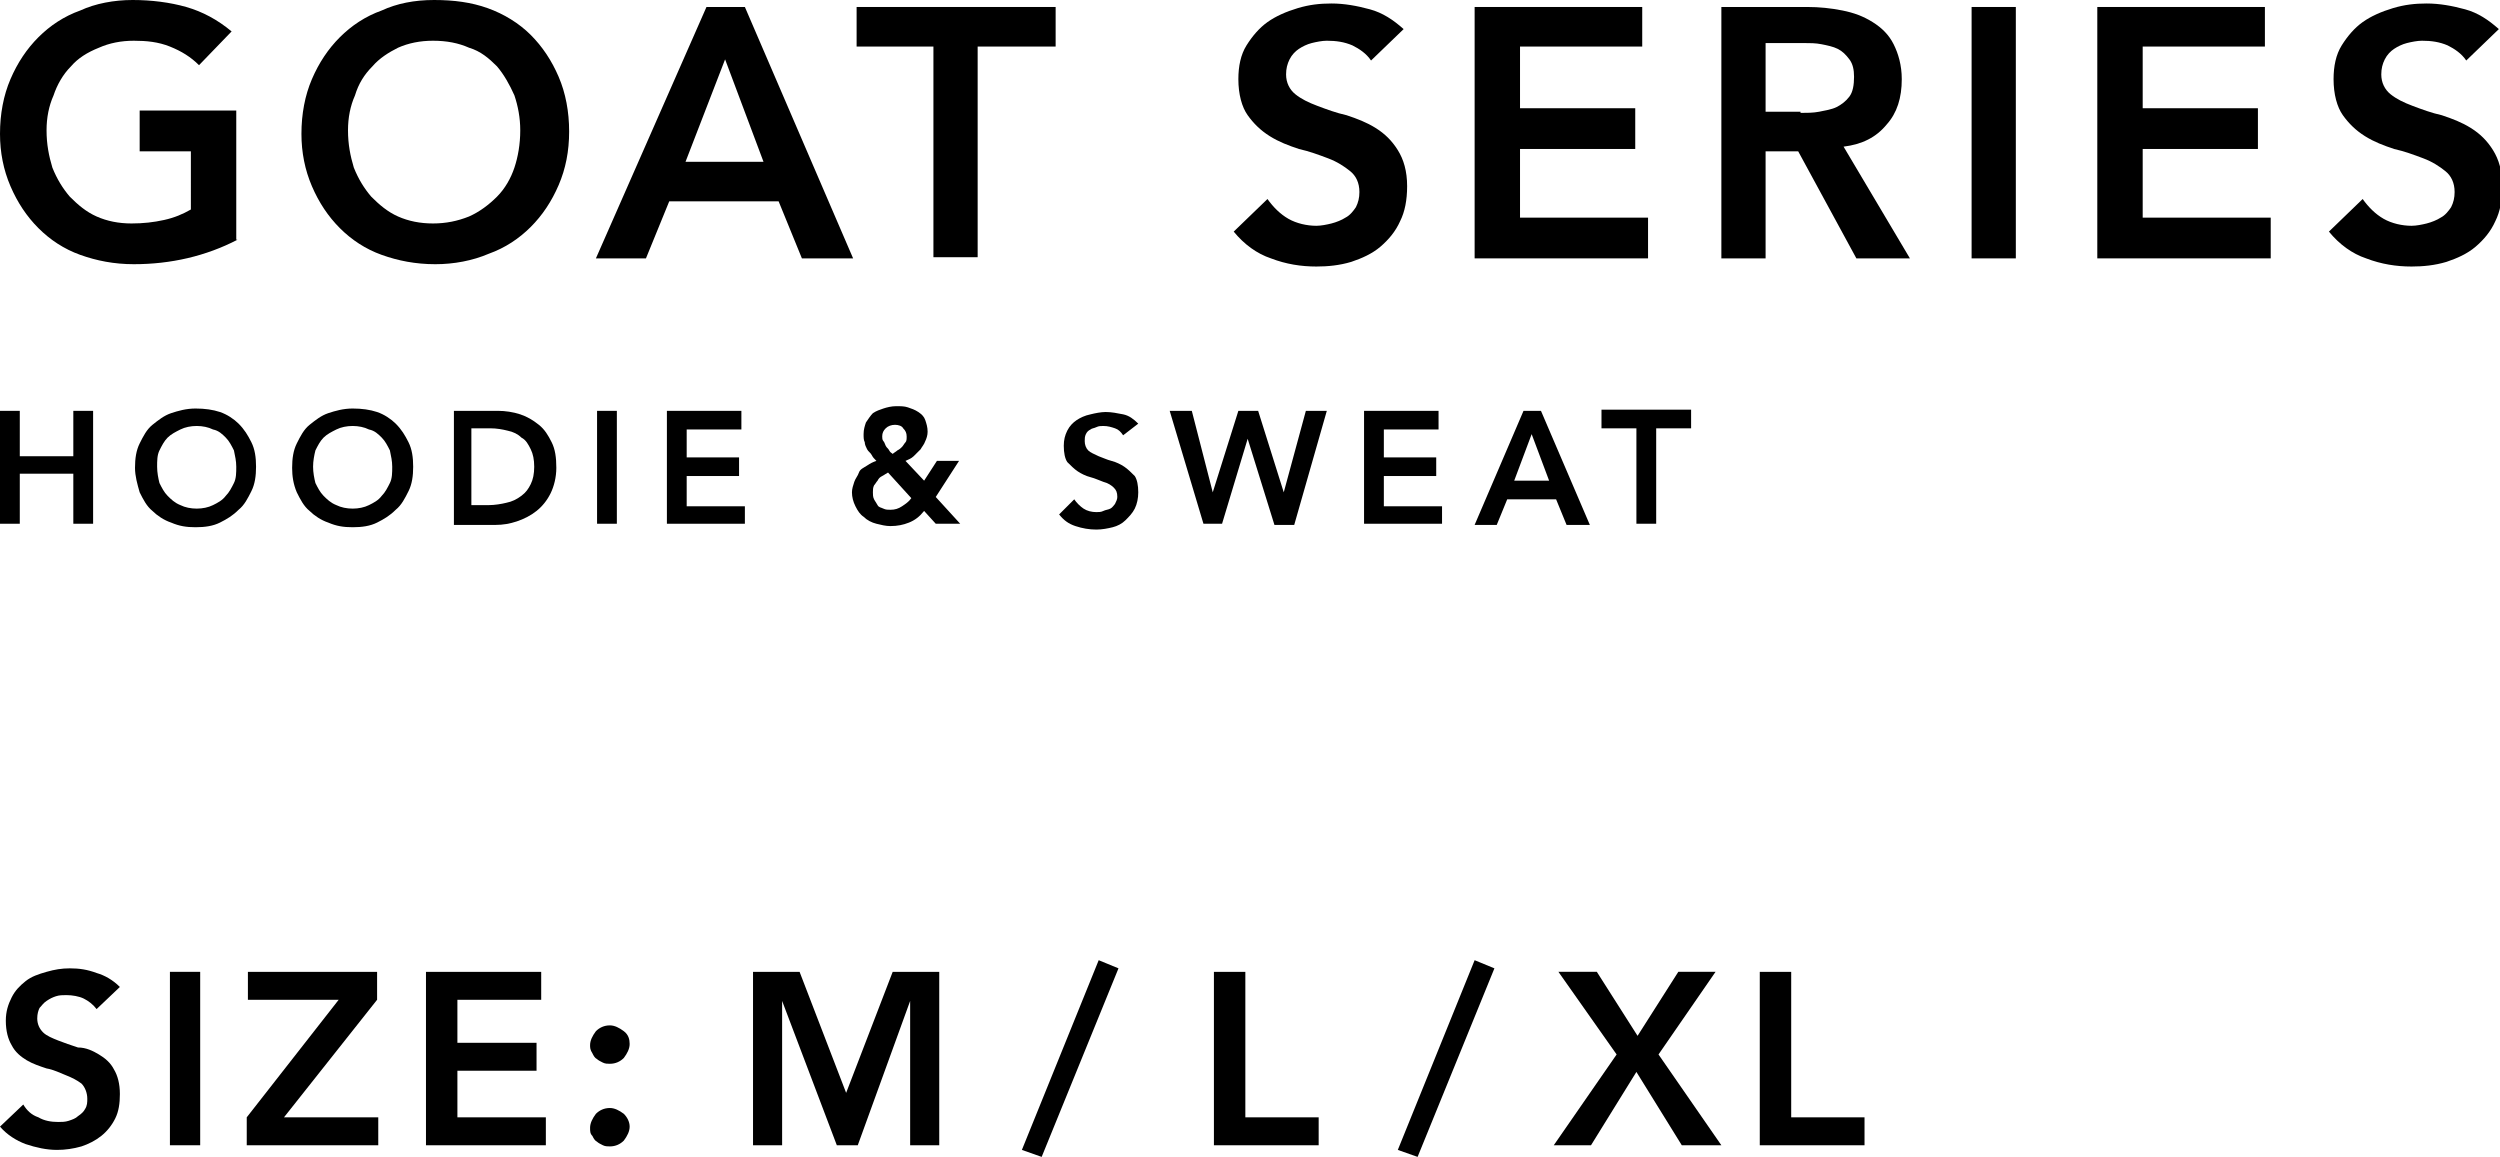
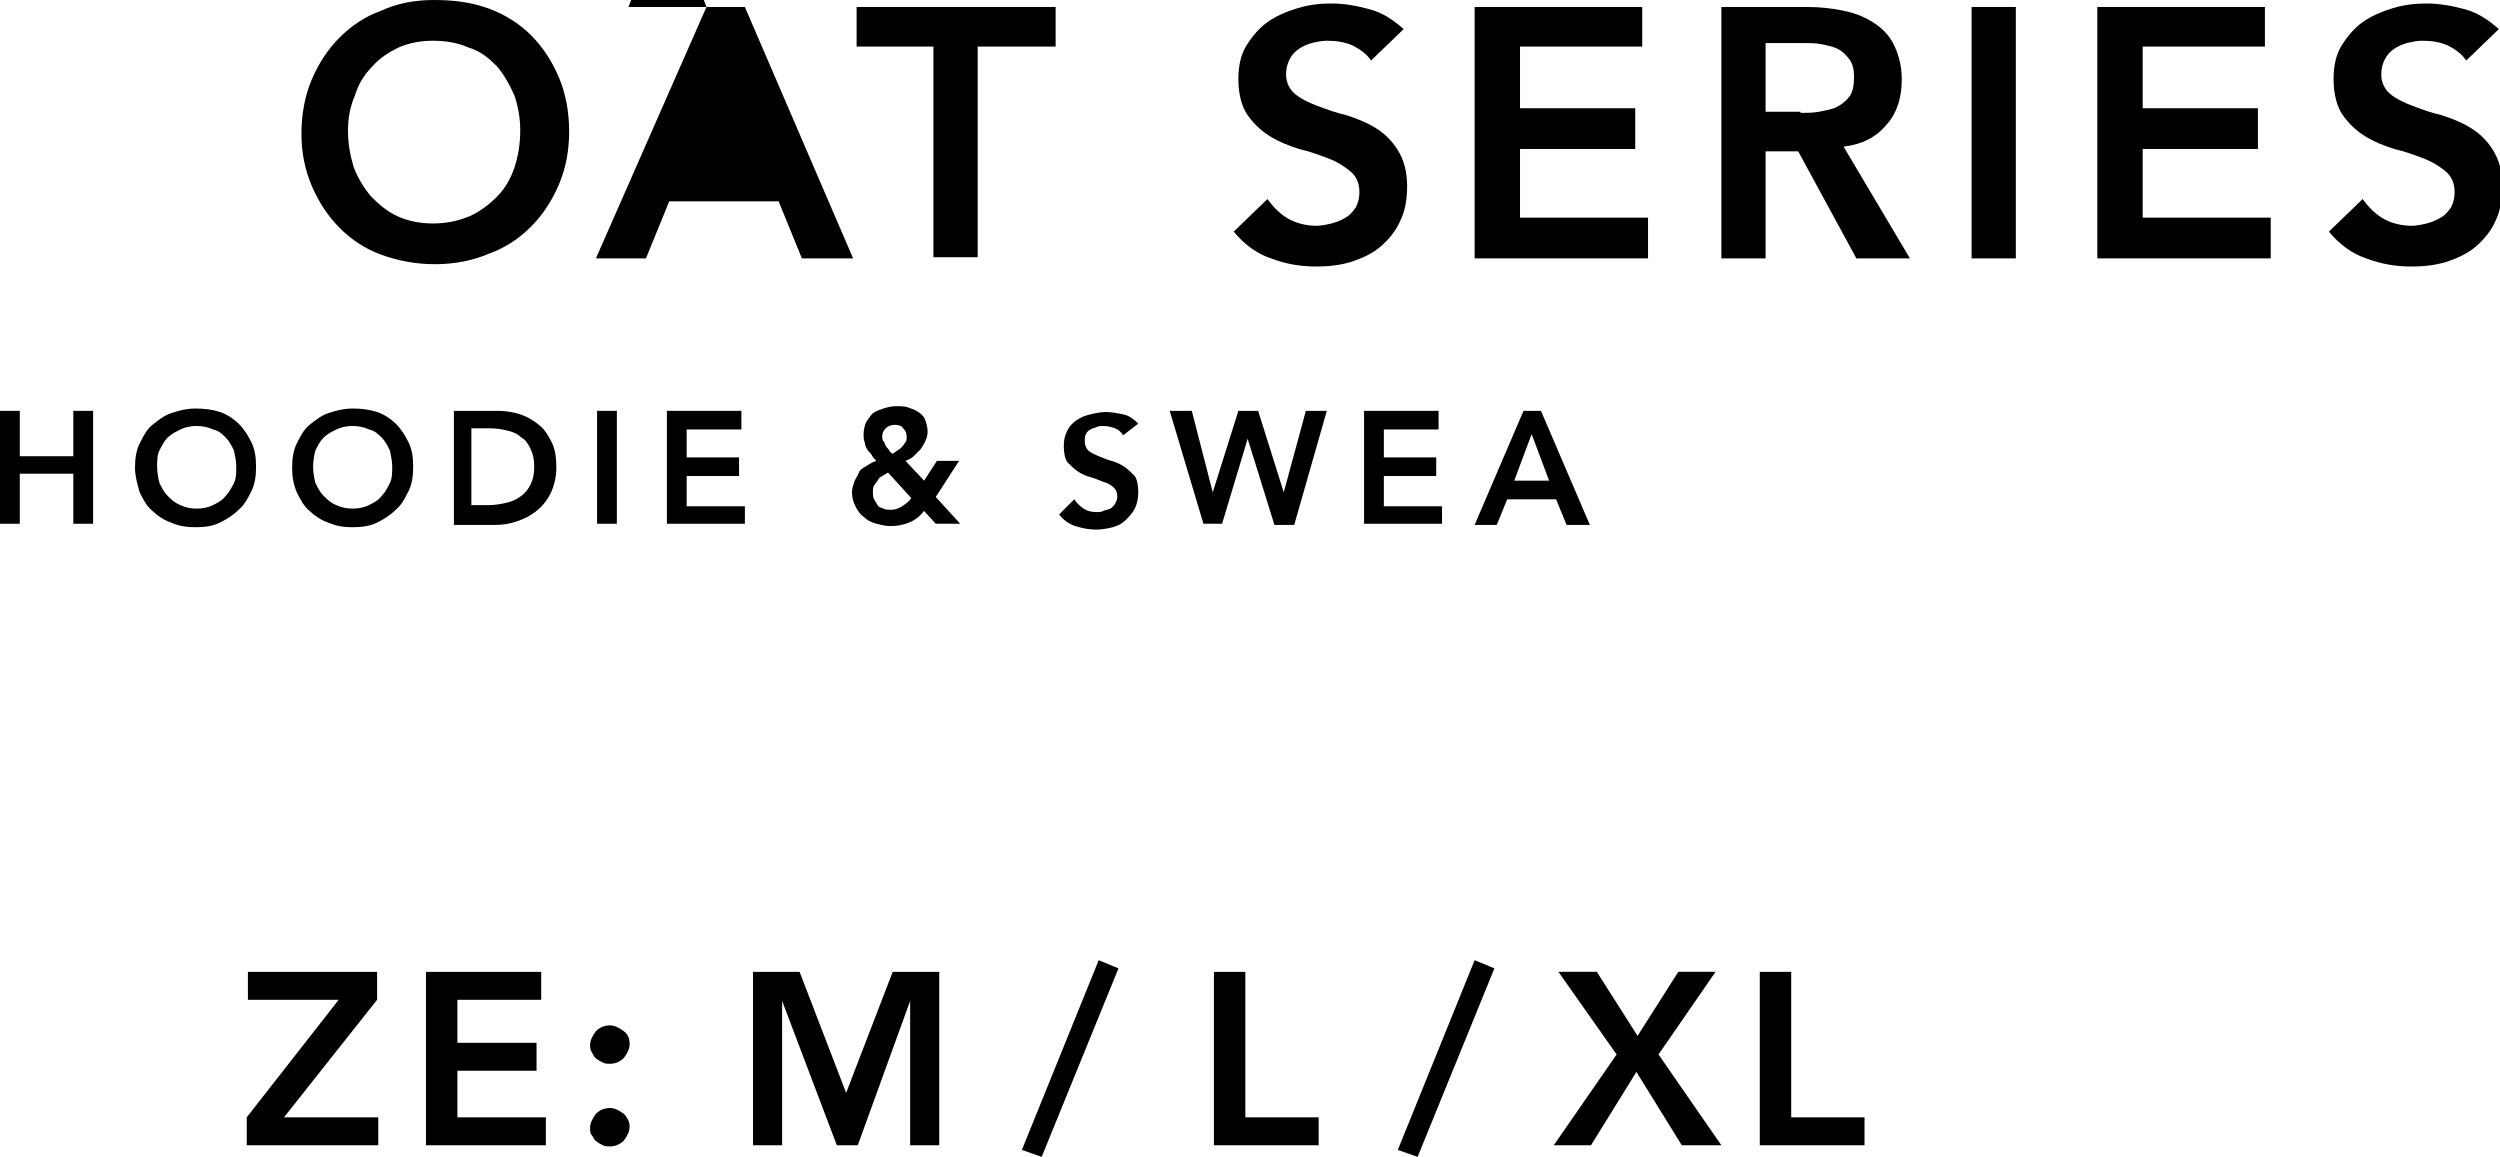
<svg xmlns="http://www.w3.org/2000/svg" version="1.1" id="レイヤー_1" x="0px" y="0px" viewBox="0 0 214.8 99.4" style="enable-background:new 0 0 214.8 99.4;" xml:space="preserve">
  <g>
-     <path d="M20.4,20.6c-2.7,1.4-5.7,2.1-8.9,2.1c-1.7,0-3.2-0.3-4.6-0.8s-2.6-1.3-3.6-2.3c-1-1-1.8-2.2-2.4-3.6S0,13.1,0,11.5   c0-1.7,0.3-3.3,0.9-4.7c0.6-1.4,1.4-2.6,2.4-3.6c1-1,2.2-1.8,3.6-2.3C8.2,0.3,9.8,0,11.4,0c1.6,0,3.2,0.2,4.6,0.6   c1.4,0.4,2.7,1.1,3.9,2.1l-2.8,2.9c-0.7-0.7-1.5-1.2-2.5-1.6c-1-0.4-2-0.5-3.1-0.5c-1.1,0-2.1,0.2-3,0.6C7.5,4.5,6.7,5,6.1,5.7   C5.4,6.4,4.9,7.3,4.6,8.2C4.2,9.1,4,10.1,4,11.2c0,1.2,0.2,2.2,0.5,3.2c0.4,1,0.9,1.8,1.5,2.5c0.7,0.7,1.4,1.3,2.3,1.7   c0.9,0.4,1.9,0.6,3,0.6c1,0,1.9-0.1,2.8-0.3c0.9-0.2,1.6-0.5,2.3-0.9V13h-4.4V9.5h8.3V20.6z" />
    <path d="M25.9,11.5c0-1.7,0.3-3.3,0.9-4.7c0.6-1.4,1.4-2.6,2.4-3.6c1-1,2.2-1.8,3.6-2.3C34.1,0.3,35.6,0,37.3,0   c1.7,0,3.2,0.2,4.6,0.7S44.6,2,45.6,3c1,1,1.8,2.2,2.4,3.6c0.6,1.4,0.9,3,0.9,4.7c0,1.7-0.3,3.2-0.9,4.6c-0.6,1.4-1.4,2.6-2.4,3.6   c-1,1-2.2,1.8-3.6,2.3c-1.4,0.6-3,0.9-4.6,0.9c-1.7,0-3.2-0.3-4.6-0.8s-2.6-1.3-3.6-2.3c-1-1-1.8-2.2-2.4-3.6S25.9,13.1,25.9,11.5z    M29.9,11.2c0,1.2,0.2,2.2,0.5,3.2c0.4,1,0.9,1.8,1.5,2.5c0.7,0.7,1.4,1.3,2.3,1.7c0.9,0.4,1.9,0.6,3,0.6c1.1,0,2.1-0.2,3.1-0.6   c0.9-0.4,1.7-1,2.4-1.7s1.2-1.6,1.5-2.5s0.5-2,0.5-3.2c0-1.1-0.2-2.1-0.5-3c-0.4-0.9-0.9-1.8-1.5-2.5c-0.7-0.7-1.4-1.3-2.4-1.6   c-0.9-0.4-1.9-0.6-3.1-0.6c-1.1,0-2.1,0.2-3,0.6C33.4,4.5,32.6,5,32,5.7c-0.7,0.7-1.2,1.5-1.5,2.5C30.1,9.1,29.9,10.1,29.9,11.2z" />
-     <path d="M60.7,0.6H64l9.3,21.6h-4.4l-2-4.9h-9.4l-2,4.9h-4.3L60.7,0.6z M65.6,13.9l-3.3-8.8l-3.4,8.8H65.6z" />
+     <path d="M60.7,0.6H64l9.3,21.6h-4.4l-2-4.9h-9.4l-2,4.9h-4.3L60.7,0.6z l-3.3-8.8l-3.4,8.8H65.6z" />
    <path d="M80.2,4h-6.6V0.6h17.1V4H84v18.1h-3.8V4z" />
    <path d="M117.8,5.2c-0.4-0.6-1-1-1.6-1.3c-0.7-0.3-1.4-0.4-2.2-0.4c-0.4,0-0.9,0.1-1.3,0.2c-0.4,0.1-0.8,0.3-1.1,0.5   c-0.3,0.2-0.6,0.5-0.8,0.9c-0.2,0.4-0.3,0.8-0.3,1.3c0,0.7,0.3,1.3,0.8,1.7c0.5,0.4,1.1,0.7,1.9,1c0.8,0.3,1.6,0.6,2.5,0.8   c0.9,0.3,1.7,0.6,2.5,1.1c0.8,0.5,1.4,1.1,1.9,1.9c0.5,0.8,0.8,1.8,0.8,3.1c0,1.2-0.2,2.2-0.6,3c-0.4,0.9-1,1.6-1.7,2.2   c-0.7,0.6-1.6,1-2.5,1.3c-1,0.3-2,0.4-3,0.4c-1.3,0-2.6-0.2-3.9-0.7c-1.2-0.4-2.3-1.2-3.2-2.3l2.9-2.8c0.5,0.7,1.1,1.3,1.8,1.7   s1.6,0.6,2.4,0.6c0.4,0,0.9-0.1,1.3-0.2s0.9-0.3,1.2-0.5c0.4-0.2,0.7-0.6,0.9-0.9c0.2-0.4,0.3-0.8,0.3-1.3c0-0.8-0.3-1.4-0.8-1.8   c-0.5-0.4-1.1-0.8-1.9-1.1c-0.8-0.3-1.6-0.6-2.5-0.8c-0.9-0.3-1.7-0.6-2.5-1.1c-0.8-0.5-1.4-1.1-1.9-1.8s-0.8-1.8-0.8-3.1   c0-1.1,0.2-2.1,0.7-2.9s1.1-1.5,1.8-2c0.7-0.5,1.6-0.9,2.6-1.2s1.9-0.4,2.9-0.4c1.1,0,2.2,0.2,3.3,0.5c1.1,0.3,2,0.9,2.9,1.7   L117.8,5.2z" />
    <path d="M126.8,0.6h14.3V4h-10.5v5.3h9.9v3.5h-9.9v5.9h11v3.5h-14.9V0.6z" />
    <path d="M147.8,0.6h7.5c1,0,2,0.1,3,0.3c1,0.2,1.8,0.5,2.6,1c0.8,0.5,1.4,1.1,1.8,1.9c0.4,0.8,0.7,1.8,0.7,3c0,1.6-0.4,2.9-1.3,3.9   c-0.9,1.1-2.1,1.7-3.7,1.9l5.7,9.6h-4.6l-5-9.2h-2.8v9.2h-3.8V0.6z M154.7,9.7c0.5,0,1.1,0,1.6-0.1s1.1-0.2,1.5-0.4   s0.8-0.5,1.1-0.9c0.3-0.4,0.4-1,0.4-1.7c0-0.6-0.1-1.1-0.4-1.5c-0.3-0.4-0.6-0.7-1-0.9c-0.4-0.2-0.9-0.3-1.4-0.4   c-0.5-0.1-1-0.1-1.5-0.1h-3.3v5.9H154.7z" />
    <path d="M169.4,0.6h3.8v21.6h-3.8V0.6z" />
    <path d="M180.3,0.6h14.3V4h-10.5v5.3h9.9v3.5h-9.9v5.9h11v3.5h-14.9V0.6z" />
    <path d="M211.9,5.2c-0.4-0.6-1-1-1.6-1.3c-0.7-0.3-1.4-0.4-2.2-0.4c-0.4,0-0.9,0.1-1.3,0.2c-0.4,0.1-0.8,0.3-1.1,0.5   c-0.3,0.2-0.6,0.5-0.8,0.9c-0.2,0.4-0.3,0.8-0.3,1.3c0,0.7,0.3,1.3,0.8,1.7c0.5,0.4,1.1,0.7,1.9,1c0.8,0.3,1.6,0.6,2.5,0.8   c0.9,0.3,1.7,0.6,2.5,1.1c0.8,0.5,1.4,1.1,1.9,1.9c0.5,0.8,0.8,1.8,0.8,3.1c0,1.2-0.2,2.2-0.6,3c-0.4,0.9-1,1.6-1.7,2.2   c-0.7,0.6-1.6,1-2.5,1.3c-1,0.3-2,0.4-3,0.4c-1.3,0-2.6-0.2-3.9-0.7c-1.2-0.4-2.3-1.2-3.2-2.3l2.9-2.8c0.5,0.7,1.1,1.3,1.8,1.7   s1.6,0.6,2.4,0.6c0.4,0,0.9-0.1,1.3-0.2s0.9-0.3,1.2-0.5c0.4-0.2,0.7-0.6,0.9-0.9c0.2-0.4,0.3-0.8,0.3-1.3c0-0.8-0.3-1.4-0.8-1.8   c-0.5-0.4-1.1-0.8-1.9-1.1c-0.8-0.3-1.6-0.6-2.5-0.8c-0.9-0.3-1.7-0.6-2.5-1.1c-0.8-0.5-1.4-1.1-1.9-1.8s-0.8-1.8-0.8-3.1   c0-1.1,0.2-2.1,0.7-2.9s1.1-1.5,1.8-2c0.7-0.5,1.6-0.9,2.6-1.2s1.9-0.4,2.9-0.4c1.1,0,2.2,0.2,3.3,0.5c1.1,0.3,2,0.9,2.9,1.7   L211.9,5.2z" />
  </g>
  <g>
-     <path d="M8.3,86.7C8,86.3,7.6,86,7.2,85.8s-1-0.3-1.5-0.3c-0.3,0-0.6,0-0.9,0.1C4.5,85.7,4.3,85.8,4,86s-0.4,0.4-0.6,0.6   c-0.1,0.2-0.2,0.5-0.2,0.9c0,0.5,0.2,0.9,0.5,1.2c0.3,0.3,0.8,0.5,1.3,0.7s1.1,0.4,1.7,0.6C7.4,90,8,90.3,8.5,90.6s1,0.7,1.3,1.3   c0.3,0.5,0.5,1.2,0.5,2.1c0,0.8-0.1,1.5-0.4,2.1c-0.3,0.6-0.7,1.1-1.2,1.5C8.2,98,7.6,98.3,7,98.5c-0.7,0.2-1.4,0.3-2.1,0.3   c-0.9,0-1.8-0.2-2.7-0.5C1.4,98,0.6,97.5,0,96.8l2-1.9c0.3,0.5,0.7,0.9,1.3,1.1c0.5,0.3,1.1,0.4,1.7,0.4c0.3,0,0.6,0,0.9-0.1   c0.3-0.1,0.6-0.2,0.8-0.4c0.3-0.2,0.5-0.4,0.6-0.6c0.2-0.3,0.2-0.6,0.2-0.9c0-0.5-0.2-1-0.5-1.3c-0.4-0.3-0.8-0.5-1.3-0.7   S4.6,91.9,4,91.8c-0.6-0.2-1.2-0.4-1.7-0.7s-1-0.7-1.3-1.3c-0.3-0.5-0.5-1.2-0.5-2.1c0-0.8,0.2-1.4,0.5-2s0.7-1,1.2-1.4   c0.5-0.4,1.1-0.6,1.8-0.8c0.7-0.2,1.3-0.3,2-0.3c0.8,0,1.5,0.1,2.3,0.4c0.7,0.2,1.4,0.6,2,1.2L8.3,86.7z" />
-     <path d="M14.6,83.5h2.6v14.9h-2.6V83.5z" />
    <path d="M21.2,96l7.9-10.1h-7.8v-2.4h11.1v2.4l-8,10.1h8.1v2.4H21.2V96z" />
    <path d="M36.6,83.5h9.9v2.4h-7.2v3.7h6.8V92h-6.8v4h7.6v2.4H36.6V83.5z" />
    <path d="M50.7,89.8c0-0.4,0.2-0.8,0.5-1.2c0.3-0.3,0.7-0.5,1.2-0.5c0.4,0,0.8,0.2,1.2,0.5s0.5,0.7,0.5,1.1s-0.2,0.8-0.5,1.2   c-0.3,0.3-0.7,0.5-1.2,0.5c-0.2,0-0.4,0-0.6-0.1s-0.4-0.2-0.5-0.3c-0.2-0.1-0.3-0.3-0.4-0.5C50.7,90.2,50.7,90,50.7,89.8z    M50.7,96.9c0-0.4,0.2-0.8,0.5-1.2c0.3-0.3,0.7-0.5,1.2-0.5c0.4,0,0.8,0.2,1.2,0.5c0.3,0.3,0.5,0.7,0.5,1.1s-0.2,0.8-0.5,1.2   c-0.3,0.3-0.7,0.5-1.2,0.5c-0.2,0-0.4,0-0.6-0.1s-0.4-0.2-0.5-0.3c-0.2-0.1-0.3-0.3-0.4-0.5C50.7,97.4,50.7,97.2,50.7,96.9z" />
    <path d="M64.7,83.5h4l4,10.4l4-10.4h4v14.9h-2.5V86h0l-4.5,12.4h-1.8L67.2,86h0v12.4h-2.5V83.5z" />
    <path d="M89.5,99.4l-1.7-0.6l6.6-16.3l1.7,0.7L89.5,99.4z" />
    <path d="M104.4,83.5h2.6V96h6.3v2.4h-9V83.5z" />
    <path d="M121.8,99.4l-1.7-0.6l6.6-16.3l1.7,0.7L121.8,99.4z" />
    <path d="M138.9,90.6l-5-7.1h3.3l3.5,5.5l3.5-5.5h3.2l-4.9,7.1l5.4,7.8h-3.4l-3.9-6.3l-3.9,6.3h-3.2L138.9,90.6z" />
    <path d="M151.3,83.5h2.6V96h6.3v2.4h-9V83.5z" />
  </g>
  <g>
    <path d="M0,35.3h1.7v3.9h4.6v-3.9H8V45H6.3v-4.3H1.7V45H0V35.3z" />
    <path d="M11.6,40.2c0-0.8,0.1-1.5,0.4-2.1c0.3-0.6,0.6-1.2,1.1-1.6s1-0.8,1.6-1c0.6-0.2,1.3-0.4,2.1-0.4c0.8,0,1.5,0.1,2.1,0.3   c0.6,0.2,1.2,0.6,1.6,1c0.5,0.5,0.8,1,1.1,1.6s0.4,1.3,0.4,2.1c0,0.8-0.1,1.5-0.4,2.1s-0.6,1.2-1.1,1.6c-0.5,0.5-1,0.8-1.6,1.1   c-0.6,0.3-1.3,0.4-2.1,0.4c-0.8,0-1.4-0.1-2.1-0.4c-0.6-0.2-1.2-0.6-1.6-1c-0.5-0.4-0.8-1-1.1-1.6C11.8,41.6,11.6,40.9,11.6,40.2z    M13.5,40.1c0,0.5,0.1,1,0.2,1.4c0.2,0.4,0.4,0.8,0.7,1.1c0.3,0.3,0.6,0.6,1.1,0.8c0.4,0.2,0.9,0.3,1.4,0.3s1-0.1,1.4-0.3   c0.4-0.2,0.8-0.4,1.1-0.8c0.3-0.3,0.5-0.7,0.7-1.1c0.2-0.4,0.2-0.9,0.2-1.4c0-0.5-0.1-0.9-0.2-1.4c-0.2-0.4-0.4-0.8-0.7-1.1   c-0.3-0.3-0.6-0.6-1.1-0.7c-0.4-0.2-0.9-0.3-1.4-0.3s-1,0.1-1.4,0.3c-0.4,0.2-0.8,0.4-1.1,0.7c-0.3,0.3-0.5,0.7-0.7,1.1   C13.5,39.1,13.5,39.6,13.5,40.1z" />
    <path d="M25.1,40.2c0-0.8,0.1-1.5,0.4-2.1c0.3-0.6,0.6-1.2,1.1-1.6s1-0.8,1.6-1c0.6-0.2,1.3-0.4,2.1-0.4c0.8,0,1.5,0.1,2.1,0.3   c0.6,0.2,1.2,0.6,1.6,1c0.5,0.5,0.8,1,1.1,1.6s0.4,1.3,0.4,2.1c0,0.8-0.1,1.5-0.4,2.1s-0.6,1.2-1.1,1.6c-0.5,0.5-1,0.8-1.6,1.1   c-0.6,0.3-1.3,0.4-2.1,0.4c-0.8,0-1.4-0.1-2.1-0.4c-0.6-0.2-1.2-0.6-1.6-1c-0.5-0.4-0.8-1-1.1-1.6C25.2,41.6,25.1,40.9,25.1,40.2z    M26.9,40.1c0,0.5,0.1,1,0.2,1.4c0.2,0.4,0.4,0.8,0.7,1.1c0.3,0.3,0.6,0.6,1.1,0.8c0.4,0.2,0.9,0.3,1.4,0.3s1-0.1,1.4-0.3   c0.4-0.2,0.8-0.4,1.1-0.8c0.3-0.3,0.5-0.7,0.7-1.1c0.2-0.4,0.2-0.9,0.2-1.4c0-0.5-0.1-0.9-0.2-1.4c-0.2-0.4-0.4-0.8-0.7-1.1   c-0.3-0.3-0.6-0.6-1.1-0.7c-0.4-0.2-0.9-0.3-1.4-0.3s-1,0.1-1.4,0.3c-0.4,0.2-0.8,0.4-1.1,0.7c-0.3,0.3-0.5,0.7-0.7,1.1   C27,39.1,26.9,39.6,26.9,40.1z" />
    <path d="M39,35.3h3.8c0.6,0,1.3,0.1,1.9,0.3c0.6,0.2,1.1,0.5,1.6,0.9c0.5,0.4,0.8,0.9,1.1,1.5c0.3,0.6,0.4,1.3,0.4,2.2   c0,0.8-0.2,1.6-0.5,2.2c-0.3,0.6-0.7,1.1-1.2,1.5c-0.5,0.4-1.1,0.7-1.7,0.9c-0.6,0.2-1.2,0.3-1.8,0.3H39V35.3z M42,43.4   c0.5,0,1.1-0.1,1.5-0.2c0.5-0.1,0.9-0.3,1.3-0.6s0.6-0.6,0.8-1c0.2-0.4,0.3-0.9,0.3-1.5c0-0.6-0.1-1.1-0.3-1.5   c-0.2-0.4-0.4-0.8-0.8-1c-0.3-0.3-0.7-0.5-1.2-0.6c-0.4-0.1-0.9-0.2-1.5-0.2h-1.6v6.6H42z" />
    <path d="M51.3,35.3h1.7V45h-1.7V35.3z" />
    <path d="M57.2,35.3h6.5v1.6h-4.7v2.4h4.5v1.6h-4.5v2.6h5V45h-6.7V35.3z" />
    <path d="M80.4,42.7l2.1,2.3h-2.1l-1-1.1c-0.4,0.5-0.8,0.8-1.3,1c-0.5,0.2-1,0.3-1.6,0.3c-0.4,0-0.8-0.1-1.2-0.2s-0.8-0.3-1.1-0.6   c-0.3-0.2-0.5-0.5-0.7-0.9c-0.2-0.4-0.3-0.8-0.3-1.2c0-0.3,0.1-0.6,0.2-0.9c0.1-0.3,0.3-0.5,0.4-0.8s0.4-0.4,0.7-0.6   c0.3-0.2,0.5-0.3,0.8-0.4c-0.2-0.2-0.3-0.3-0.4-0.5s-0.3-0.3-0.4-0.5c-0.1-0.2-0.2-0.4-0.2-0.6c-0.1-0.2-0.1-0.4-0.1-0.7   c0-0.4,0.1-0.7,0.2-1c0.2-0.3,0.4-0.6,0.6-0.8c0.3-0.2,0.6-0.3,0.9-0.4c0.3-0.1,0.7-0.2,1.1-0.2c0.4,0,0.7,0,1,0.1s0.6,0.2,0.9,0.4   c0.3,0.2,0.5,0.4,0.6,0.7s0.2,0.6,0.2,1c0,0.3-0.1,0.6-0.2,0.8c-0.1,0.3-0.3,0.5-0.4,0.7c-0.2,0.2-0.4,0.4-0.6,0.6   c-0.2,0.2-0.5,0.3-0.7,0.4l1.6,1.7l1.1-1.7h1.9L80.4,42.7z M76.3,40.6c-0.2,0.1-0.3,0.2-0.5,0.3s-0.3,0.2-0.4,0.4   c-0.1,0.1-0.2,0.3-0.3,0.4c-0.1,0.2-0.1,0.4-0.1,0.6c0,0.2,0,0.4,0.1,0.6c0.1,0.2,0.2,0.3,0.3,0.5s0.3,0.2,0.5,0.3   c0.2,0.1,0.4,0.1,0.6,0.1c0.4,0,0.7-0.1,1-0.3c0.3-0.2,0.6-0.4,0.8-0.7L76.3,40.6z M76.9,36.5c-0.3,0-0.6,0.1-0.8,0.3   c-0.2,0.2-0.3,0.4-0.3,0.7c0,0.1,0,0.3,0.1,0.4s0.1,0.2,0.2,0.4s0.2,0.2,0.3,0.4s0.2,0.2,0.3,0.3c0.1-0.1,0.3-0.2,0.4-0.3   c0.2-0.1,0.3-0.2,0.4-0.3c0.1-0.1,0.2-0.3,0.3-0.4c0.1-0.1,0.1-0.3,0.1-0.5c0-0.3-0.1-0.5-0.3-0.7C77.5,36.6,77.2,36.5,76.9,36.5z" />
    <path d="M96.5,37.4c-0.2-0.3-0.4-0.5-0.7-0.6c-0.3-0.1-0.6-0.2-1-0.2c-0.2,0-0.4,0-0.6,0.1s-0.4,0.1-0.5,0.2   c-0.2,0.1-0.3,0.2-0.4,0.4c-0.1,0.2-0.1,0.4-0.1,0.6c0,0.3,0.1,0.6,0.3,0.8c0.2,0.2,0.5,0.3,0.9,0.5c0.3,0.1,0.7,0.3,1.1,0.4   c0.4,0.1,0.8,0.3,1.1,0.5c0.3,0.2,0.6,0.5,0.9,0.8c0.2,0.3,0.3,0.8,0.3,1.4c0,0.5-0.1,1-0.3,1.4c-0.2,0.4-0.5,0.7-0.8,1   c-0.3,0.3-0.7,0.5-1.1,0.6c-0.4,0.1-0.9,0.2-1.4,0.2c-0.6,0-1.2-0.1-1.8-0.3s-1-0.5-1.4-1l1.3-1.3c0.2,0.3,0.5,0.6,0.8,0.8   c0.3,0.2,0.7,0.3,1.1,0.3c0.2,0,0.4,0,0.6-0.1c0.2-0.1,0.4-0.1,0.6-0.2c0.2-0.1,0.3-0.3,0.4-0.4c0.1-0.2,0.2-0.4,0.2-0.6   c0-0.4-0.1-0.6-0.3-0.8c-0.2-0.2-0.5-0.4-0.9-0.5c-0.3-0.1-0.7-0.3-1.1-0.4c-0.4-0.1-0.8-0.3-1.1-0.5s-0.6-0.5-0.9-0.8   c-0.2-0.3-0.3-0.8-0.3-1.4c0-0.5,0.1-0.9,0.3-1.3c0.2-0.4,0.5-0.7,0.8-0.9c0.3-0.2,0.7-0.4,1.2-0.5c0.4-0.1,0.9-0.2,1.3-0.2   c0.5,0,1,0.1,1.5,0.2s0.9,0.4,1.3,0.8L96.5,37.4z" />
    <path d="M100.5,35.3h1.9l1.8,7h0l2.2-7h1.7l2.2,7h0l1.9-7h1.8l-2.8,9.8h-1.7l-2.3-7.4h0L105,45h-1.6L100.5,35.3z" />
    <path d="M117.1,35.3h6.5v1.6h-4.7v2.4h4.5v1.6h-4.5v2.6h5V45h-6.7V35.3z" />
    <path d="M130.9,35.3h1.5l4.2,9.8h-2l-0.9-2.2h-4.2l-0.9,2.2h-1.9L130.9,35.3z M133.1,41.3l-1.5-4l-1.5,4H133.1z" />
-     <path d="M140.6,36.8h-3v-1.6h7.7v1.6h-3V45h-1.7V36.8z" />
  </g>
</svg>